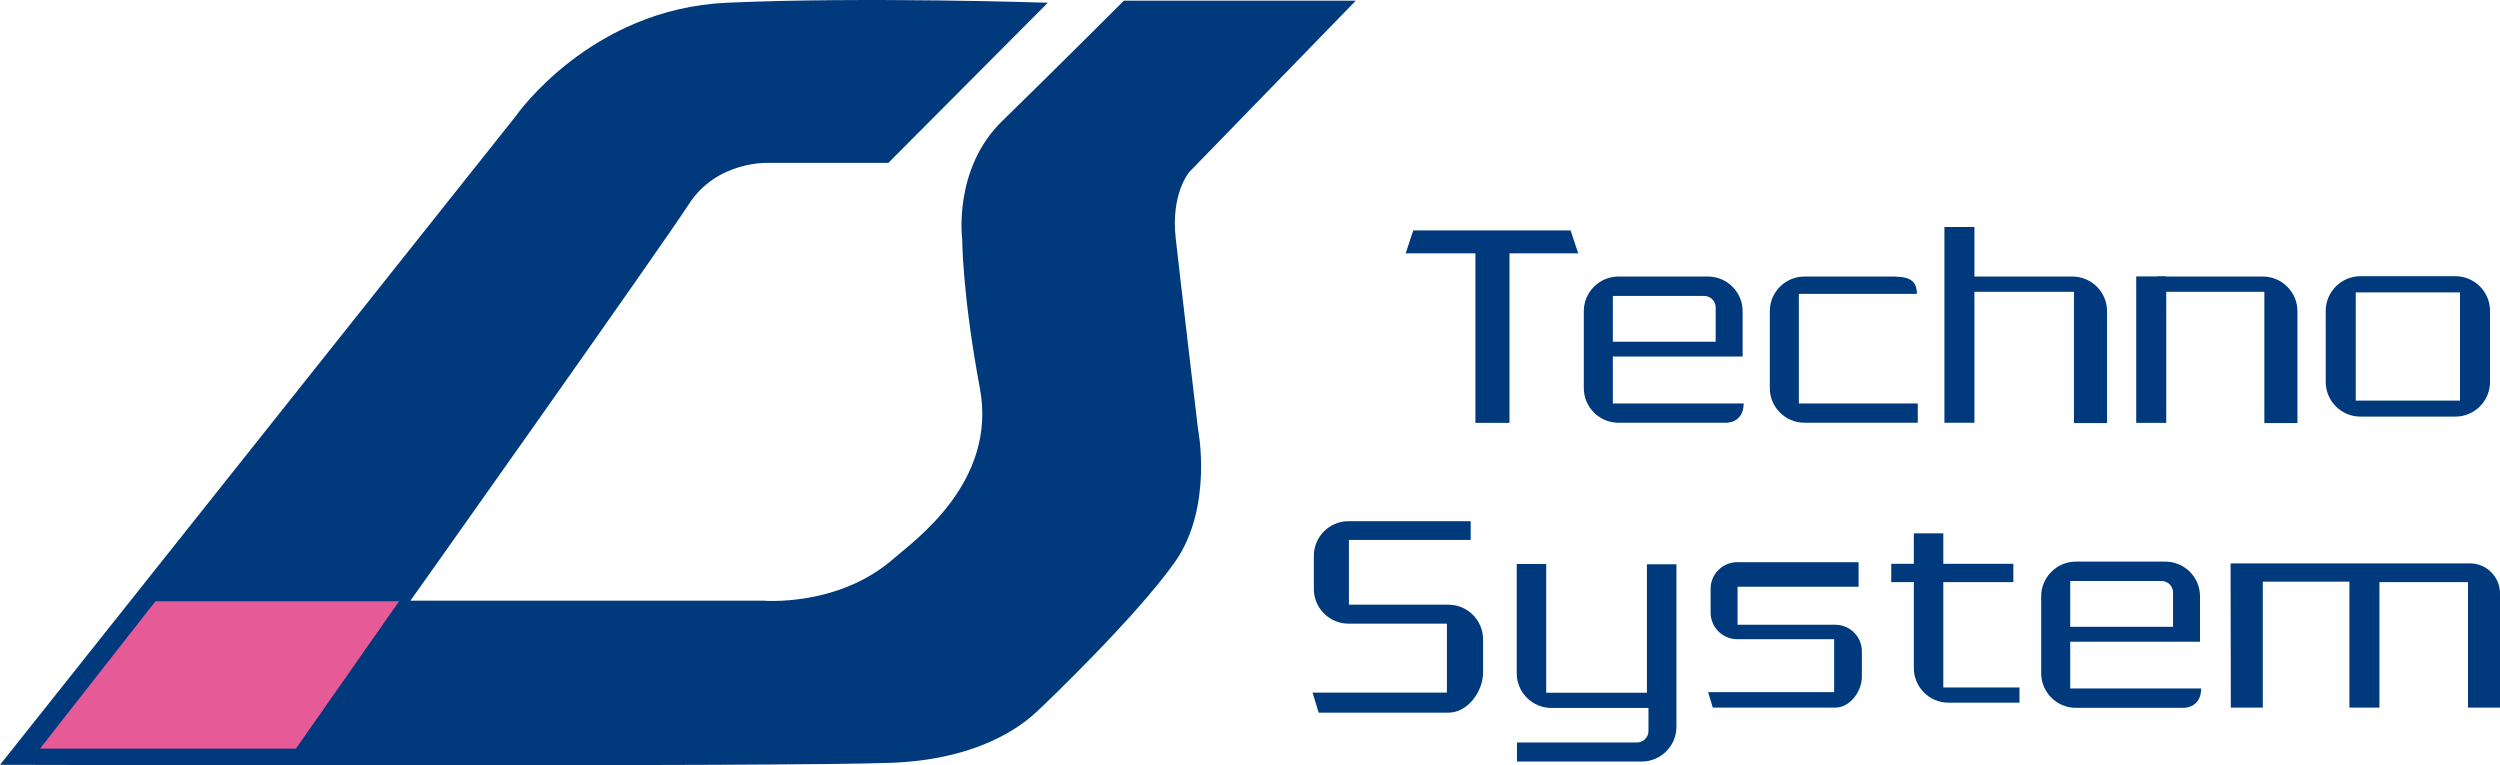
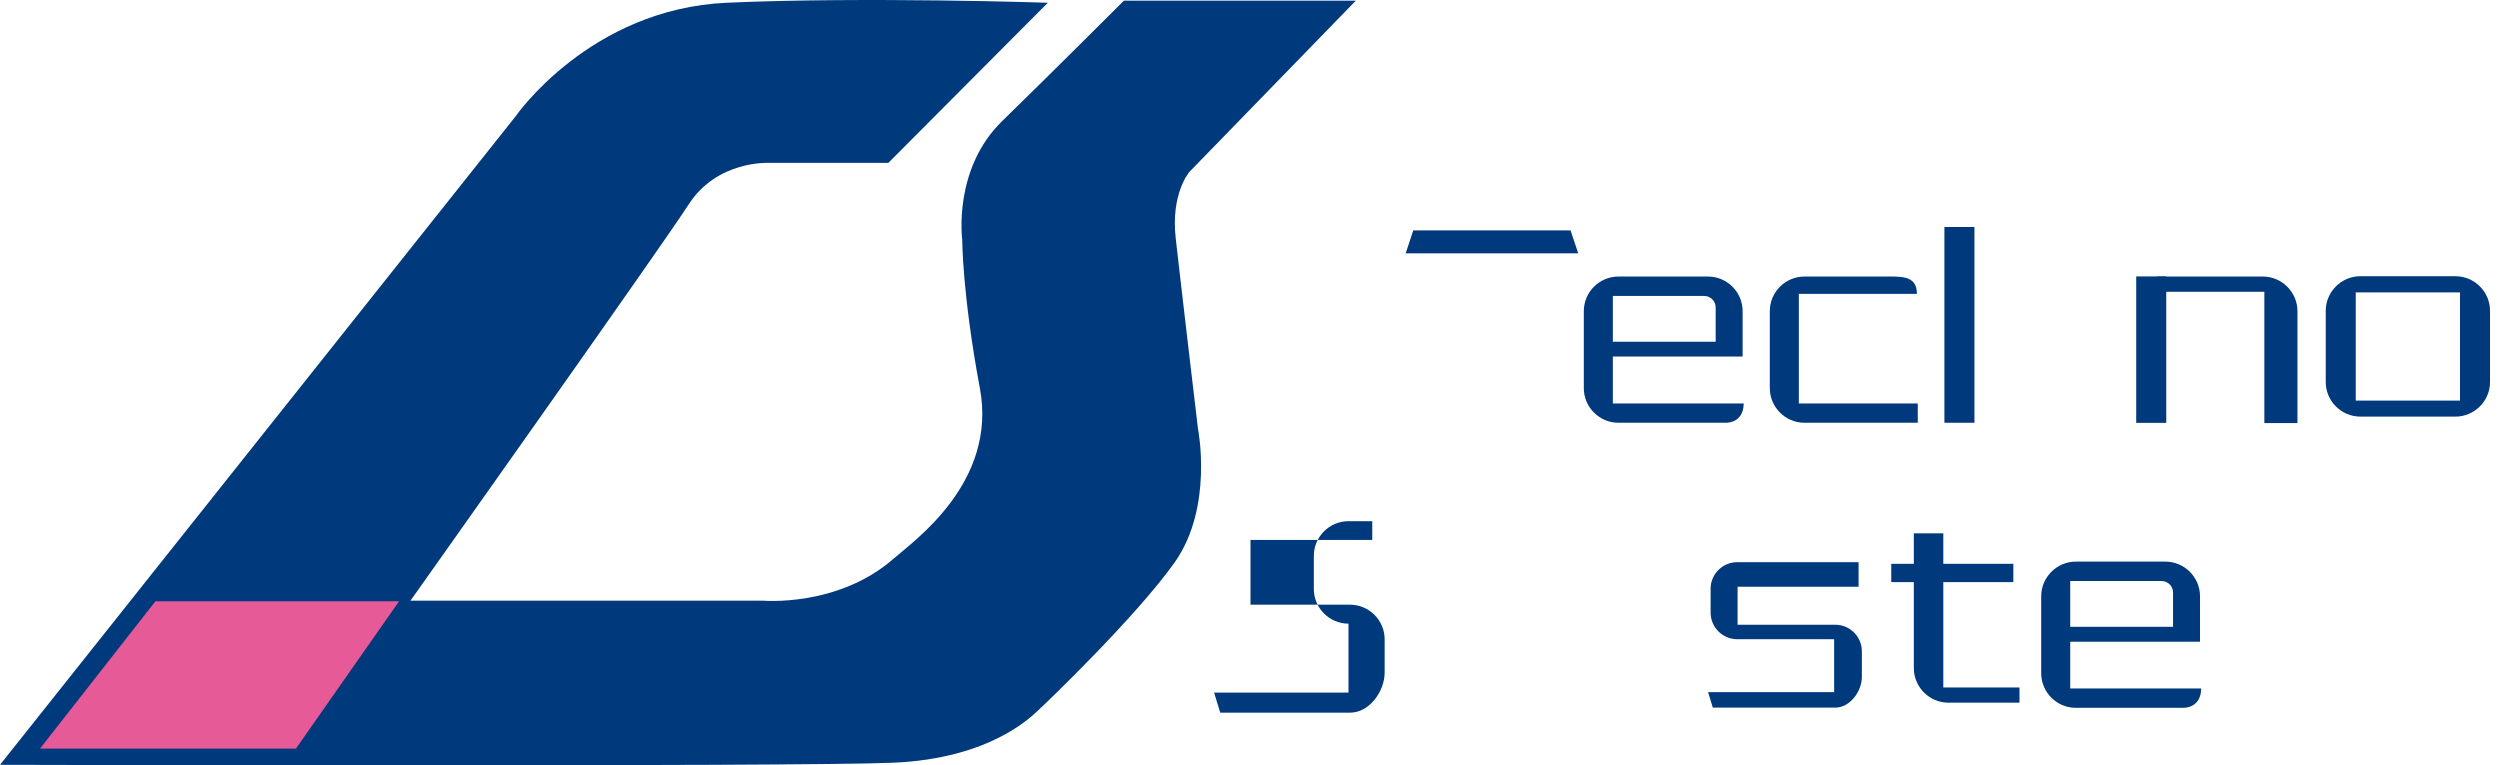
<svg xmlns="http://www.w3.org/2000/svg" id="_レイヤー_2" viewBox="0 0 228.09 69.83">
  <defs>
    <style>.cls-1{fill:#e75a98;}.cls-2{fill:#003a7c;}</style>
  </defs>
  <g id="_レイヤー_1-2">
    <g>
      <g>
        <path class="cls-2" d="m0,69.78L47.06,10.59S53.81.81,66.31.25c12.51-.56,29.29,0,29.29,0l-14.55,14.61h-10.9s-4.71-.25-7.31,3.78c-2.6,4.02-25.39,36.16-25.39,36.16h32.14s6.87.62,11.95-3.84c1.81-1.59,9.47-6.94,7.86-15.54-1.61-8.6-1.61-13.56-1.61-13.56,0,0-.87-6.44,3.66-10.83C95.97,6.63,102.54.06,102.54.06h21.16l-15.18,15.62s-1.72,1.95-1.25,6.08c.46,4.13,2.03,17.37,2.03,17.37,0,0,1.42,7.12-2.1,12.14-3.53,5.01-12.08,13.19-12.57,13.62-.5.44-4.27,4.34-13.19,4.7-8.92.38-81.42.19-81.42.19Z" />
        <polygon class="cls-1" points="3.65 68.3 27 68.3 36.41 54.86 14.18 54.86 3.65 68.3" />
      </g>
      <g>
        <polygon class="cls-2" points="135.26 23.11 128.25 23.11 128.94 21.02 135.44 21.02 136.79 21.02 143.29 21.02 143.99 23.11 136.98 23.11 135.26 23.11" />
-         <rect class="cls-2" x="134.61" y="22.51" width="3.11" height="16.07" />
        <rect class="cls-2" x="177.4" y="20.71" width="2.74" height="17.86" />
        <rect class="cls-2" x="194.9" y="25.22" width="2.74" height="13.36" />
-         <path class="cls-2" d="m179.44,25.23h9.64c1.74,0,3.16,1.42,3.16,3.16v10.21h-3.02v-11.98h-10.19l.4-1.39Z" />
        <path class="cls-2" d="m196.81,25.23h9.64c1.74,0,3.16,1.42,3.16,3.16v10.21h-3.02v-11.98h-10.19l.4-1.39Z" />
        <path class="cls-2" d="m174.97,36.81h-10.85v-10h10.77c0-1.74-1.47-1.58-3.2-1.58h-7.06c-1.74,0-3.16,1.42-3.16,3.16v7.02c0,1.74,1.42,3.16,3.16,3.16h10.34v-1.76Z" />
        <path class="cls-2" d="m147.15,36.81v-4.28h11.84v-4.14c0-1.74-1.42-3.16-3.16-3.16h-8.17c-1.74,0-3.16,1.42-3.16,3.16v7.02c0,1.74,1.42,3.16,3.16,3.16h9.73s1.67.13,1.7-1.76h-11.95Zm0-9.81h8.33c.58,0,1.05.47,1.05,1.05v3.13h-9.38v-4.18Z" />
        <path class="cls-2" d="m188.88,62.82v-4.27h11.84v-4.15c0-1.74-1.42-3.16-3.16-3.16h-8.17c-1.74,0-3.16,1.43-3.16,3.16v7.02c0,1.74,1.42,3.16,3.16,3.16h9.74s1.67.12,1.7-1.77h-11.95Zm0-9.81h8.33c.58,0,1.05.47,1.05,1.05v3.13h-9.38v-4.18Z" />
        <path class="cls-2" d="m224.02,25.2h-8.67c-1.74,0-3.16,1.43-3.16,3.16v6.49c0,1.74,1.42,3.16,3.16,3.16h8.67c1.74,0,3.16-1.42,3.16-3.16v-6.49c0-1.74-1.42-3.16-3.16-3.16Zm.42,11.35h-9.51v-9.87h9.51v9.87Z" />
-         <path class="cls-2" d="m134.17,47.55h-11.14c-1.74,0-3.16,1.42-3.16,3.16v3.03c0,1.74,1.42,3.16,3.16,3.16h8.98v6.29h-12.26l.56,1.83h11.84c1.74.01,3.16-1.92,3.16-3.66v-3.03c0-1.74-1.42-3.16-3.16-3.16h-9.08v-5.91h11.11v-1.71Z" />
+         <path class="cls-2" d="m134.17,47.55h-11.14c-1.74,0-3.16,1.42-3.16,3.16v3.03c0,1.74,1.42,3.16,3.16,3.16v6.29h-12.26l.56,1.83h11.84c1.74.01,3.16-1.92,3.16-3.66v-3.03c0-1.74-1.42-3.16-3.16-3.16h-9.08v-5.91h11.11v-1.71Z" />
        <path class="cls-2" d="m169.55,51.29h-11.05c-1.34,0-2.43,1.09-2.43,2.42v2.19c0,1.33,1.09,2.42,2.43,2.42h8.84v4.83h-11.5l.43,1.41h11.18c1.33,0,2.42-1.48,2.42-2.81v-2.33c0-1.33-1.09-2.42-2.42-2.42h-8.92v-3.47h11.04v-2.23Z" />
-         <path class="cls-2" d="m138.42,67.74h10.93c.58,0,1.05-.47,1.05-1.05v-2.1h-8.86c-1.74,0-3.16-1.42-3.16-3.16v-9.97h2.69v11.74h9.19v-11.72h2.69v14.84c0,1.73-1.42,3.16-3.16,3.16h-11.39v-1.73Z" />
        <path class="cls-2" d="m184.25,62.72h-6.95v-14.06h-2.69v12.29c0,1.74,1.42,3.16,3.16,3.16h6.48v-1.39Z" />
        <rect class="cls-2" x="172.55" y="51.44" width="11.14" height="1.67" />
-         <path class="cls-2" d="m203.5,51.4h21.85c1.51,0,2.74,1.23,2.74,2.74v10.42h-2.92v-11.45h-8.08v11.45h-2.74v-11.49h-7.9v11.49h-2.92l-.02-13.16Z" />
      </g>
    </g>
  </g>
</svg>